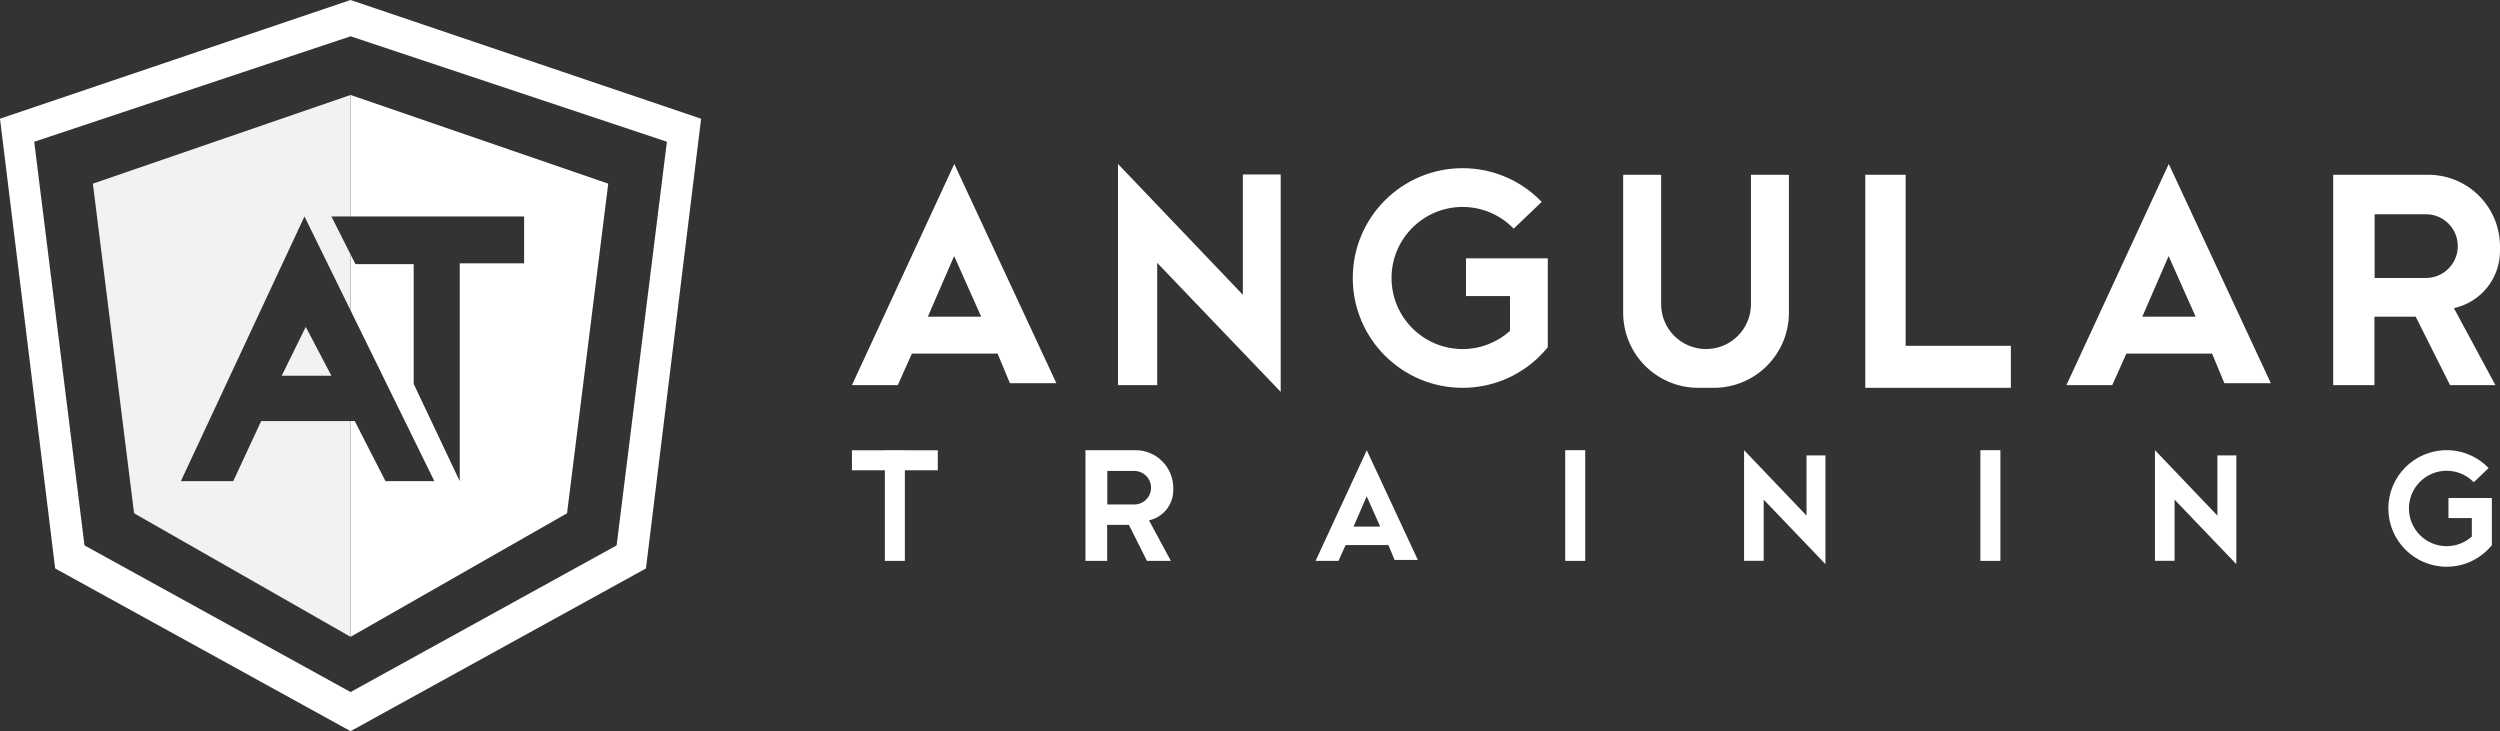
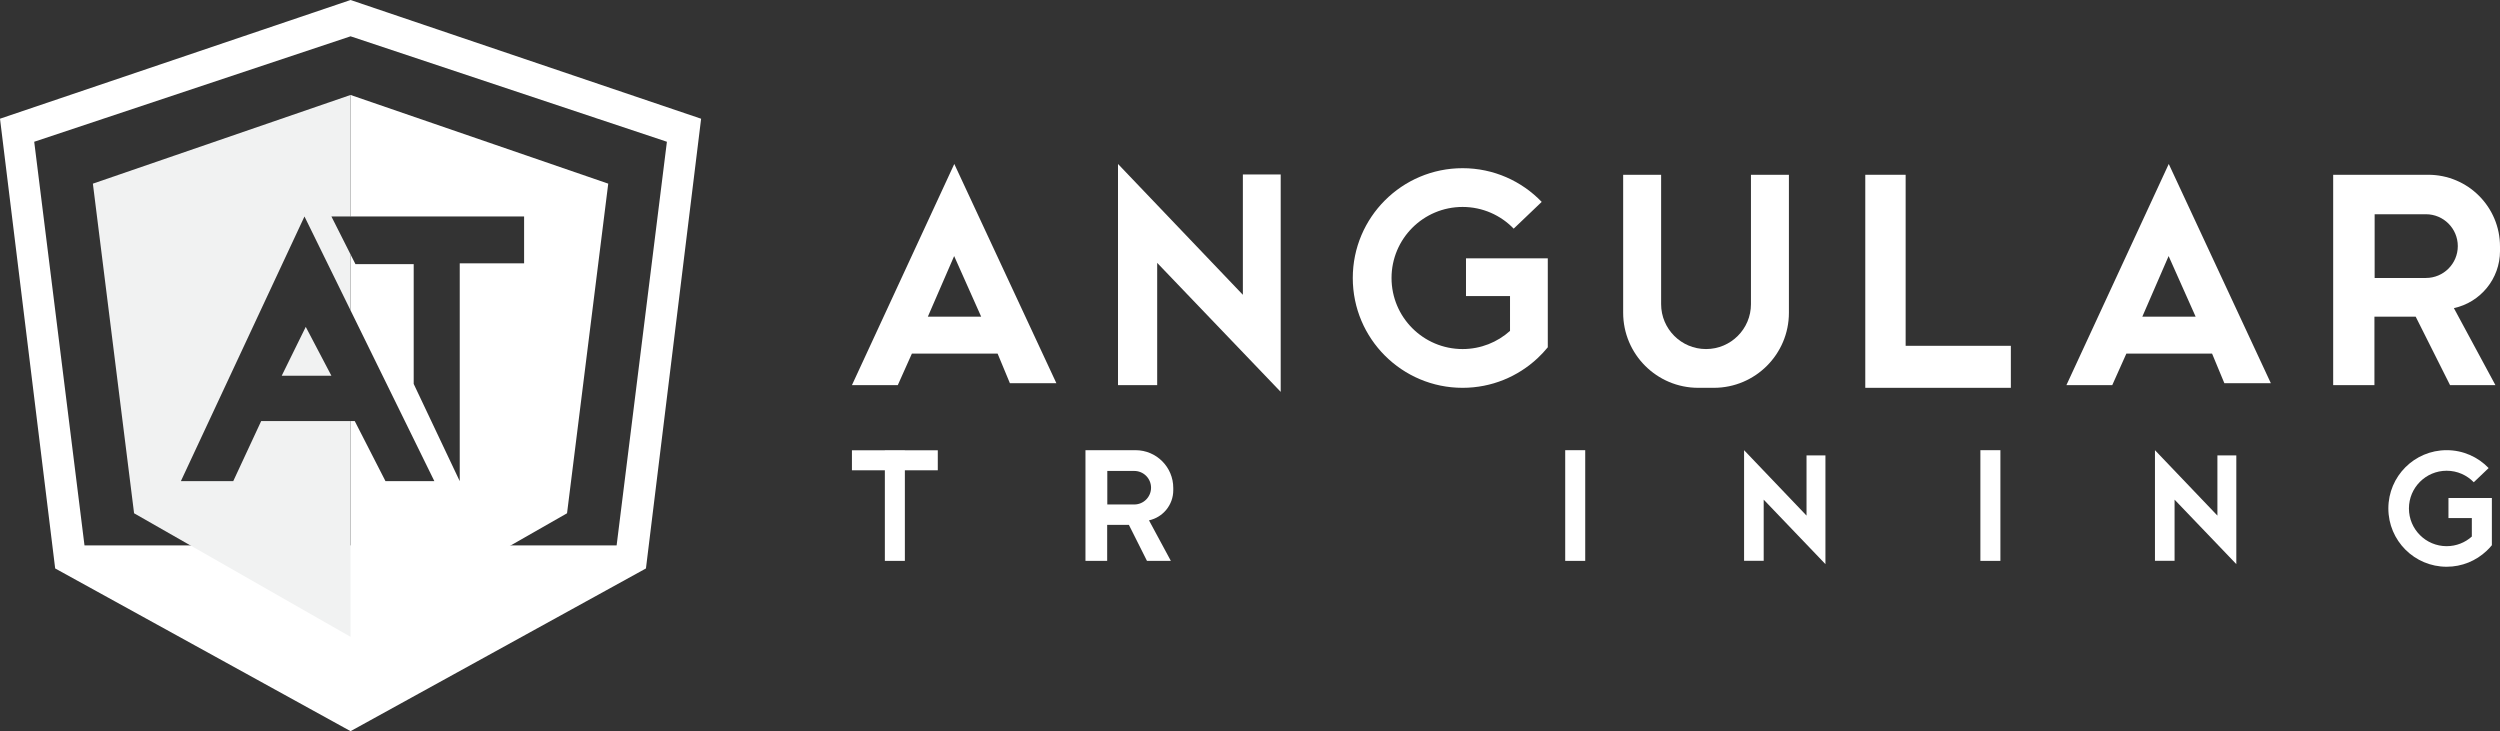
<svg xmlns="http://www.w3.org/2000/svg" id="Layer_2" data-name="Layer 2" viewBox="0 0 1562.86 457.07">
  <rect x="0" y="0" width="1562.86" height="457.07" fill="#333333" stroke="none" />
  <defs>
    <style>
      .cls-1 {
        fill: #fff;
      }

      .cls-2 {
        fill: #f1f2f2;
      }
    </style>
  </defs>
  <g id="Layer_1-2" data-name="Layer 1">
    <g>
      <g>
-         <path class="cls-1" d="M219.15,0L0,74.21,34.49,355.36l184.66,101.72,184.66-101.72,34.49-281.14L219.15,0Zm166.33,340.95l-166.33,91.68L52.82,340.95,21.39,88.62,219.15,22.7l197.76,65.92-31.43,252.33Z" />
+         <path class="cls-1" d="M219.15,0L0,74.21,34.49,355.36l184.66,101.72,184.66-101.72,34.49-281.14L219.15,0Zm166.33,340.95L52.82,340.95,21.39,88.62,219.15,22.7l197.76,65.92-31.43,252.33Z" />
        <polygon class="cls-1" points="327.64 135.33 327.64 164.61 287.4 164.61 287.4 300.79 258.62 240 258.62 165.12 222.21 165.12 219.15 159.06 219.15 194.04 271.54 300.79 240.98 300.79 221.77 263.24 219.15 263.24 219.15 398.11 354.48 320.87 380.24 114.81 219.15 59.37 219.15 135.33 327.64 135.33" />
        <g>
          <polygon class="cls-2" points="219.15 59.37 58.06 114.81 83.82 320.87 219.15 398.11 219.15 263.24 163.27 263.24 145.81 300.79 113.07 300.79 190.34 135.33 219.15 194.04 219.15 159.06 207.18 135.33 219.15 135.33 219.15 59.37" />
          <polygon class="cls-2" points="207.18 234.9 191.14 204.34 176.11 234.9 207.18 234.9" />
        </g>
      </g>
      <g>
        <g>
          <path class="cls-1" d="M1291.8,240.78h28.66l8.83-19.74h53.57l7.69,18.52h29.06l-63.82-137.06-63.99,138.28Zm47.46-42.82l16.44-37.89,16.89,37.89h-33.34Z" />
          <path class="cls-1" d="M532.58,240.78h28.66l8.83-19.74h53.57l7.69,18.52h29.06l-63.82-137.06-63.99,138.28Zm47.46-42.82l16.44-37.89,16.89,37.89h-33.34Z" />
          <polygon class="cls-1" points="776.97 184.29 698.91 102.5 698.91 240.78 723.41 240.78 723.41 164.34 800.62 244.97 800.62 109.07 776.97 109.07 776.97 184.29" />
          <path class="cls-1" d="M943.98,161.49h-27.52v23.61h27.52v21.76c-7.86,7.05-18.25,11.35-29.65,11.35-24.53,0-44.42-19.89-44.42-44.42s19.89-44.42,44.42-44.42c12.54,0,23.87,5.21,31.94,13.57l17.52-16.73c-12.49-12.98-30.02-21.07-49.46-21.07-37.91,0-68.65,30.73-68.65,68.65s30.74,68.65,68.65,68.65c18.14,0,34.63-7.05,46.91-18.55,2.26-2.12,4.39-4.38,6.35-6.79v-55.61h-23.61Z" />
          <path class="cls-1" d="M1094.6,190.13c0,15.51-12.57,28.08-28.08,28.08h0c-15.51,0-28.08-12.57-28.08-28.08V109.26h-23.73v86.24c0,25.92,21.02,46.94,46.94,46.94h9.74c25.92,0,46.94-21.02,46.94-46.94V109.26h-23.73v80.87Z" />
          <polygon class="cls-1" points="1191.3 109.26 1166.07 109.26 1166.07 242.44 1257.07 242.44 1257.07 216.18 1191.3 216.18 1191.3 109.26" />
          <path class="cls-1" d="M1562.86,156.85v-2.76c0-24.76-20.07-44.83-44.83-44.83h-59.46V240.78h25.79v-42.82h25.79l21.49,42.82h28.37l-25.98-48.16c16.49-3.56,28.84-18.22,28.84-35.77Zm-46.3,16.92h-32.07v-39.84h32.07c11,0,19.92,8.92,19.92,19.92s-8.92,19.92-19.92,19.92Z" />
        </g>
        <g>
-           <path class="cls-1" d="M822.43,350.63h14.33l4.42-9.87h26.78l3.85,9.26h14.53l-31.91-68.53-32,69.14Zm23.73-21.41l8.22-18.95,8.45,18.95h-16.67Z" />
          <polygon class="cls-1" points="1129.34 322.32 1090.3 281.43 1090.3 350.57 1102.56 350.57 1102.56 312.35 1141.16 352.66 1141.16 284.71 1129.34 284.71 1129.34 322.32" />
          <polygon class="cls-1" points="1386.2 322.32 1347.16 281.43 1347.16 350.57 1359.42 350.57 1359.42 312.35 1398.02 352.66 1398.02 284.71 1386.2 284.71 1386.2 322.32" />
          <path class="cls-1" d="M1552.17,311.34h-21.53v12.53h14.61v11.55c-4.17,3.74-9.69,6.02-15.74,6.02-13.02,0-23.58-10.56-23.58-23.58s10.56-23.58,23.58-23.58c6.66,0,12.67,2.77,16.96,7.2l9.3-8.88c-6.63-6.89-15.94-11.18-26.26-11.18-20.13,0-36.44,16.32-36.44,36.44s16.32,36.44,36.44,36.44c9.63,0,18.38-3.74,24.9-9.85,1.2-1.13,2.33-2.33,3.37-3.6v-29.52h-5.61Z" />
          <path class="cls-1" d="M709.86,281.43h-31.29v69.2h13.57v-22.53h13.57l11.31,22.53h14.93l-13.67-25.34c8.67-1.87,15.18-9.59,15.18-18.82v-1.45c0-13.03-10.56-23.59-23.59-23.59Zm-.77,33.94h-16.87v-20.96h16.87c5.79,0,10.48,4.69,10.48,10.48s-4.69,10.48-10.48,10.48Z" />
          <rect class="cls-1" x="978.48" y="281.43" width="12.51" height="69.2" />
          <rect class="cls-1" x="1238.03" y="281.43" width="12.51" height="69.2" />
          <polygon class="cls-1" points="565.67 281.43 553.16 281.43 553.16 281.49 532.58 281.49 532.58 294 553.16 294 553.16 350.63 565.67 350.63 565.67 294 586.25 294 586.25 281.49 565.67 281.49 565.67 281.43" />
        </g>
      </g>
    </g>
  </g>
</svg>